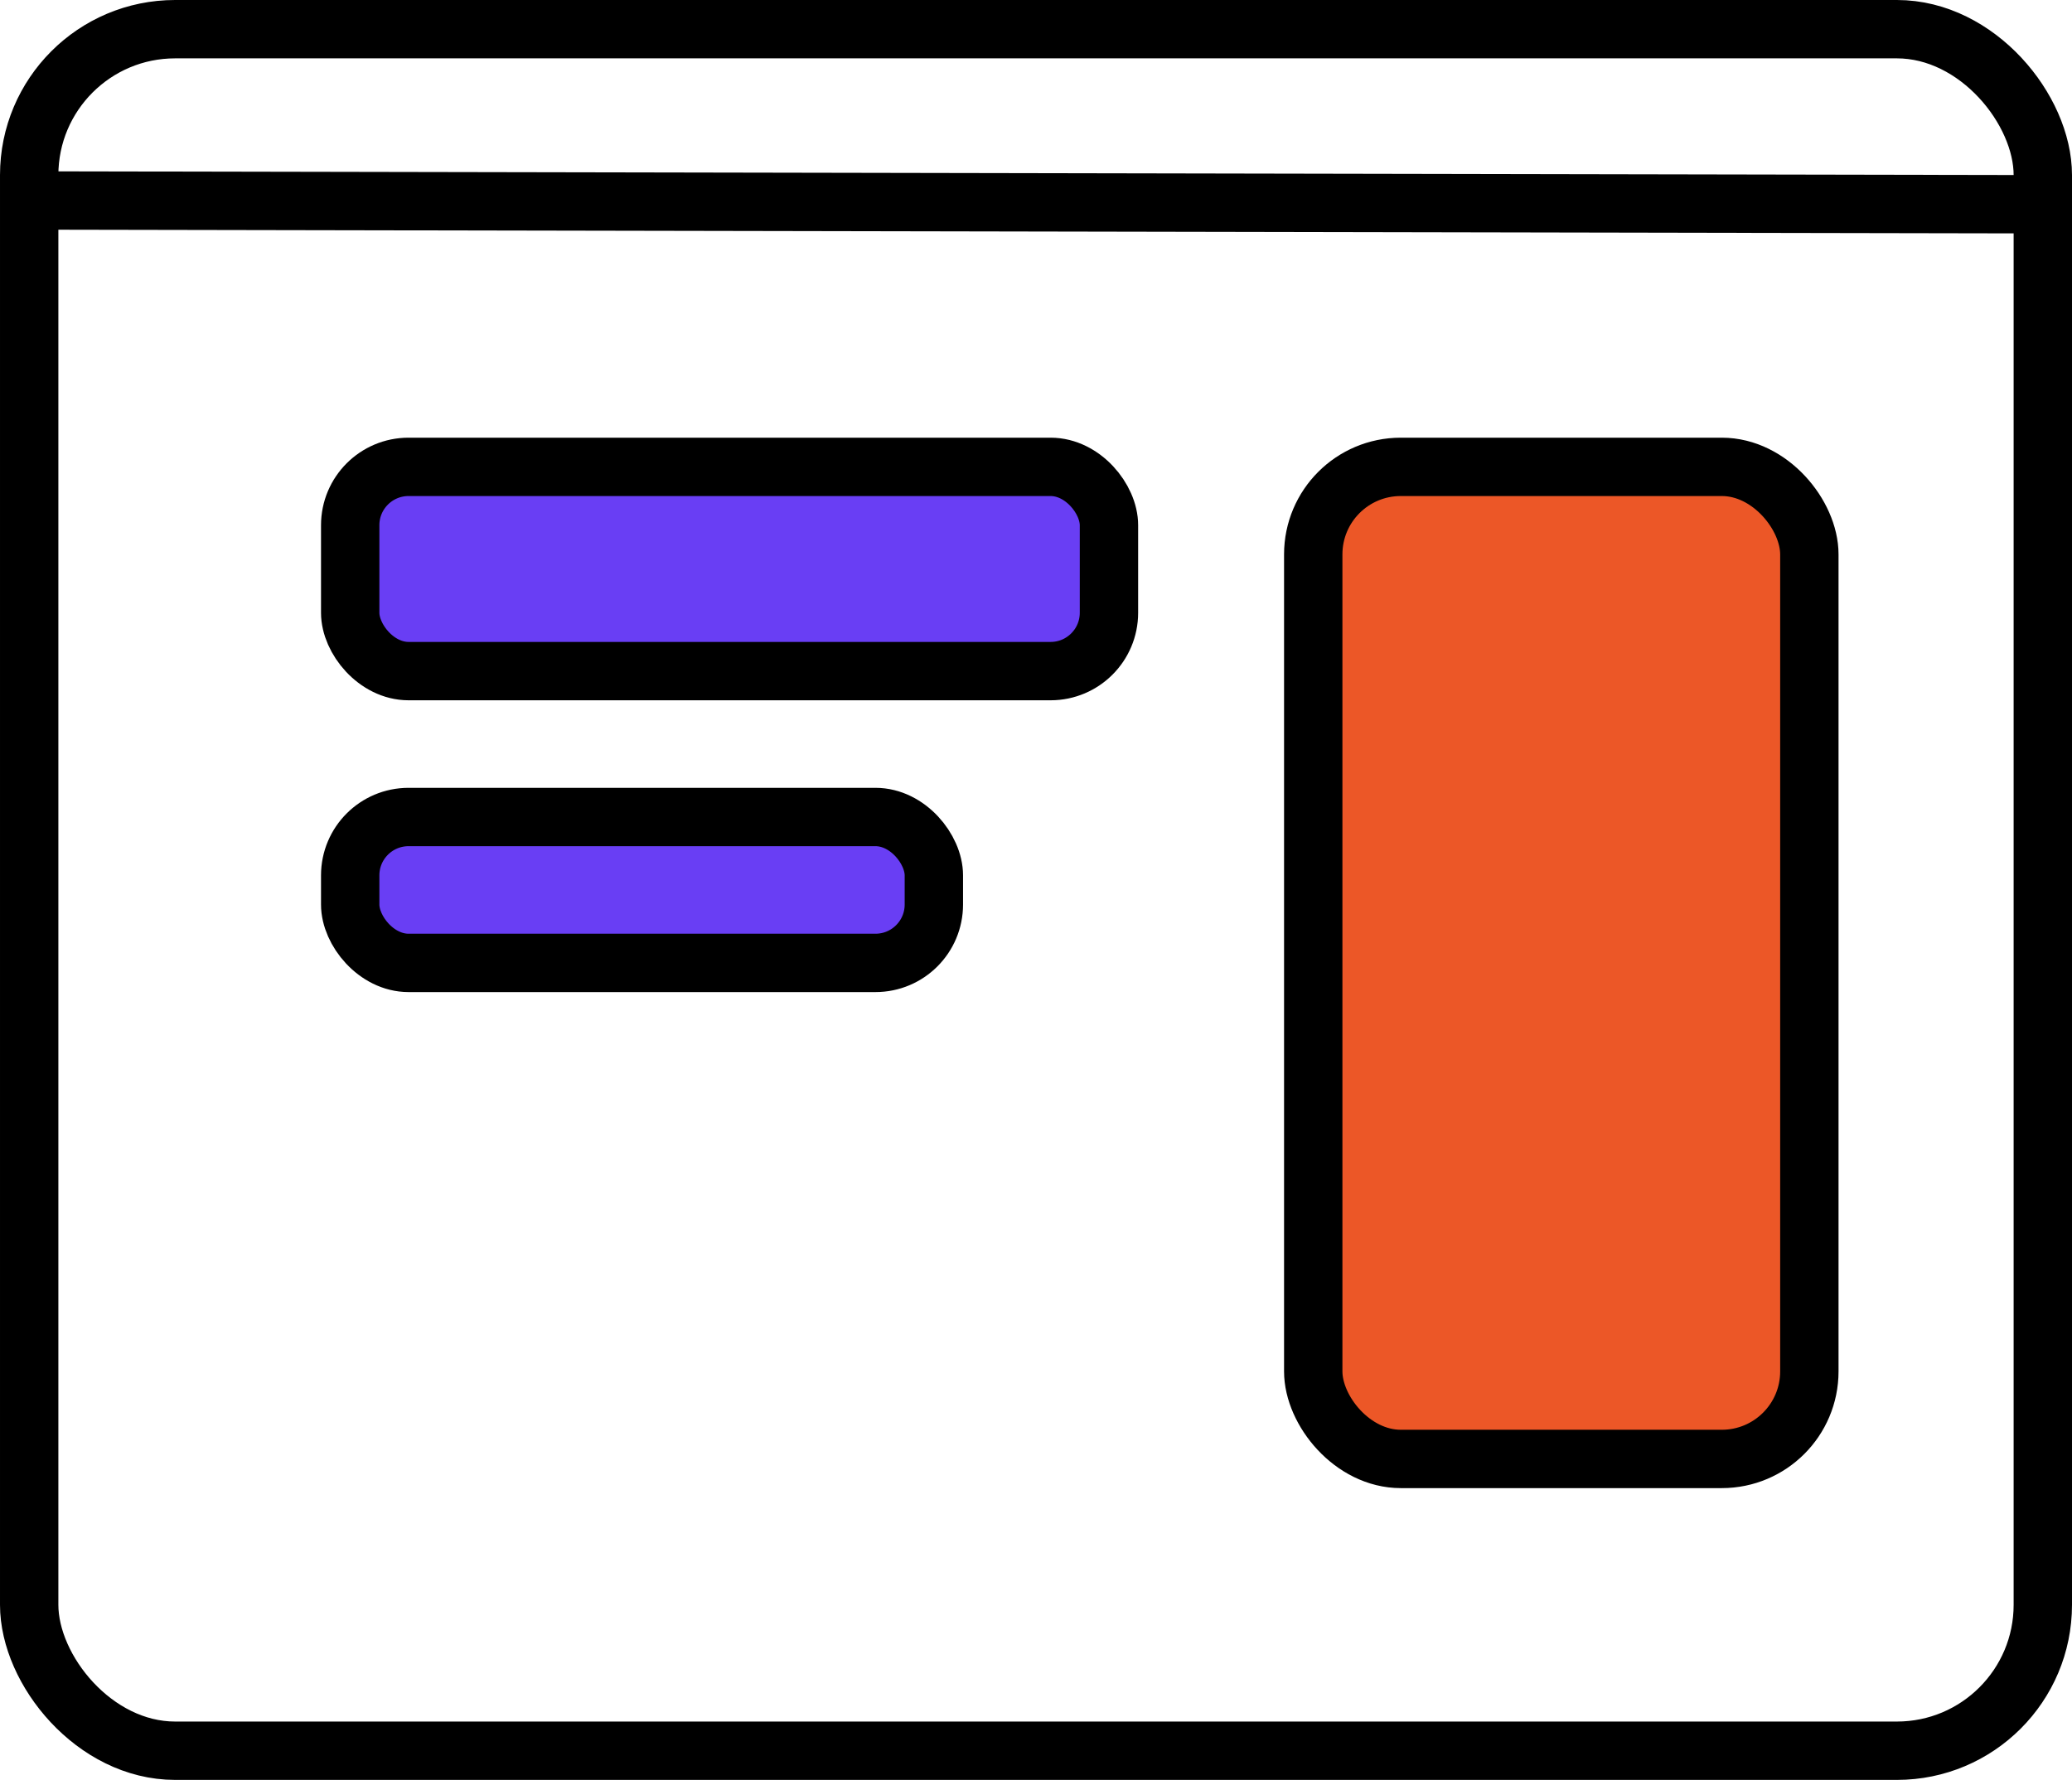
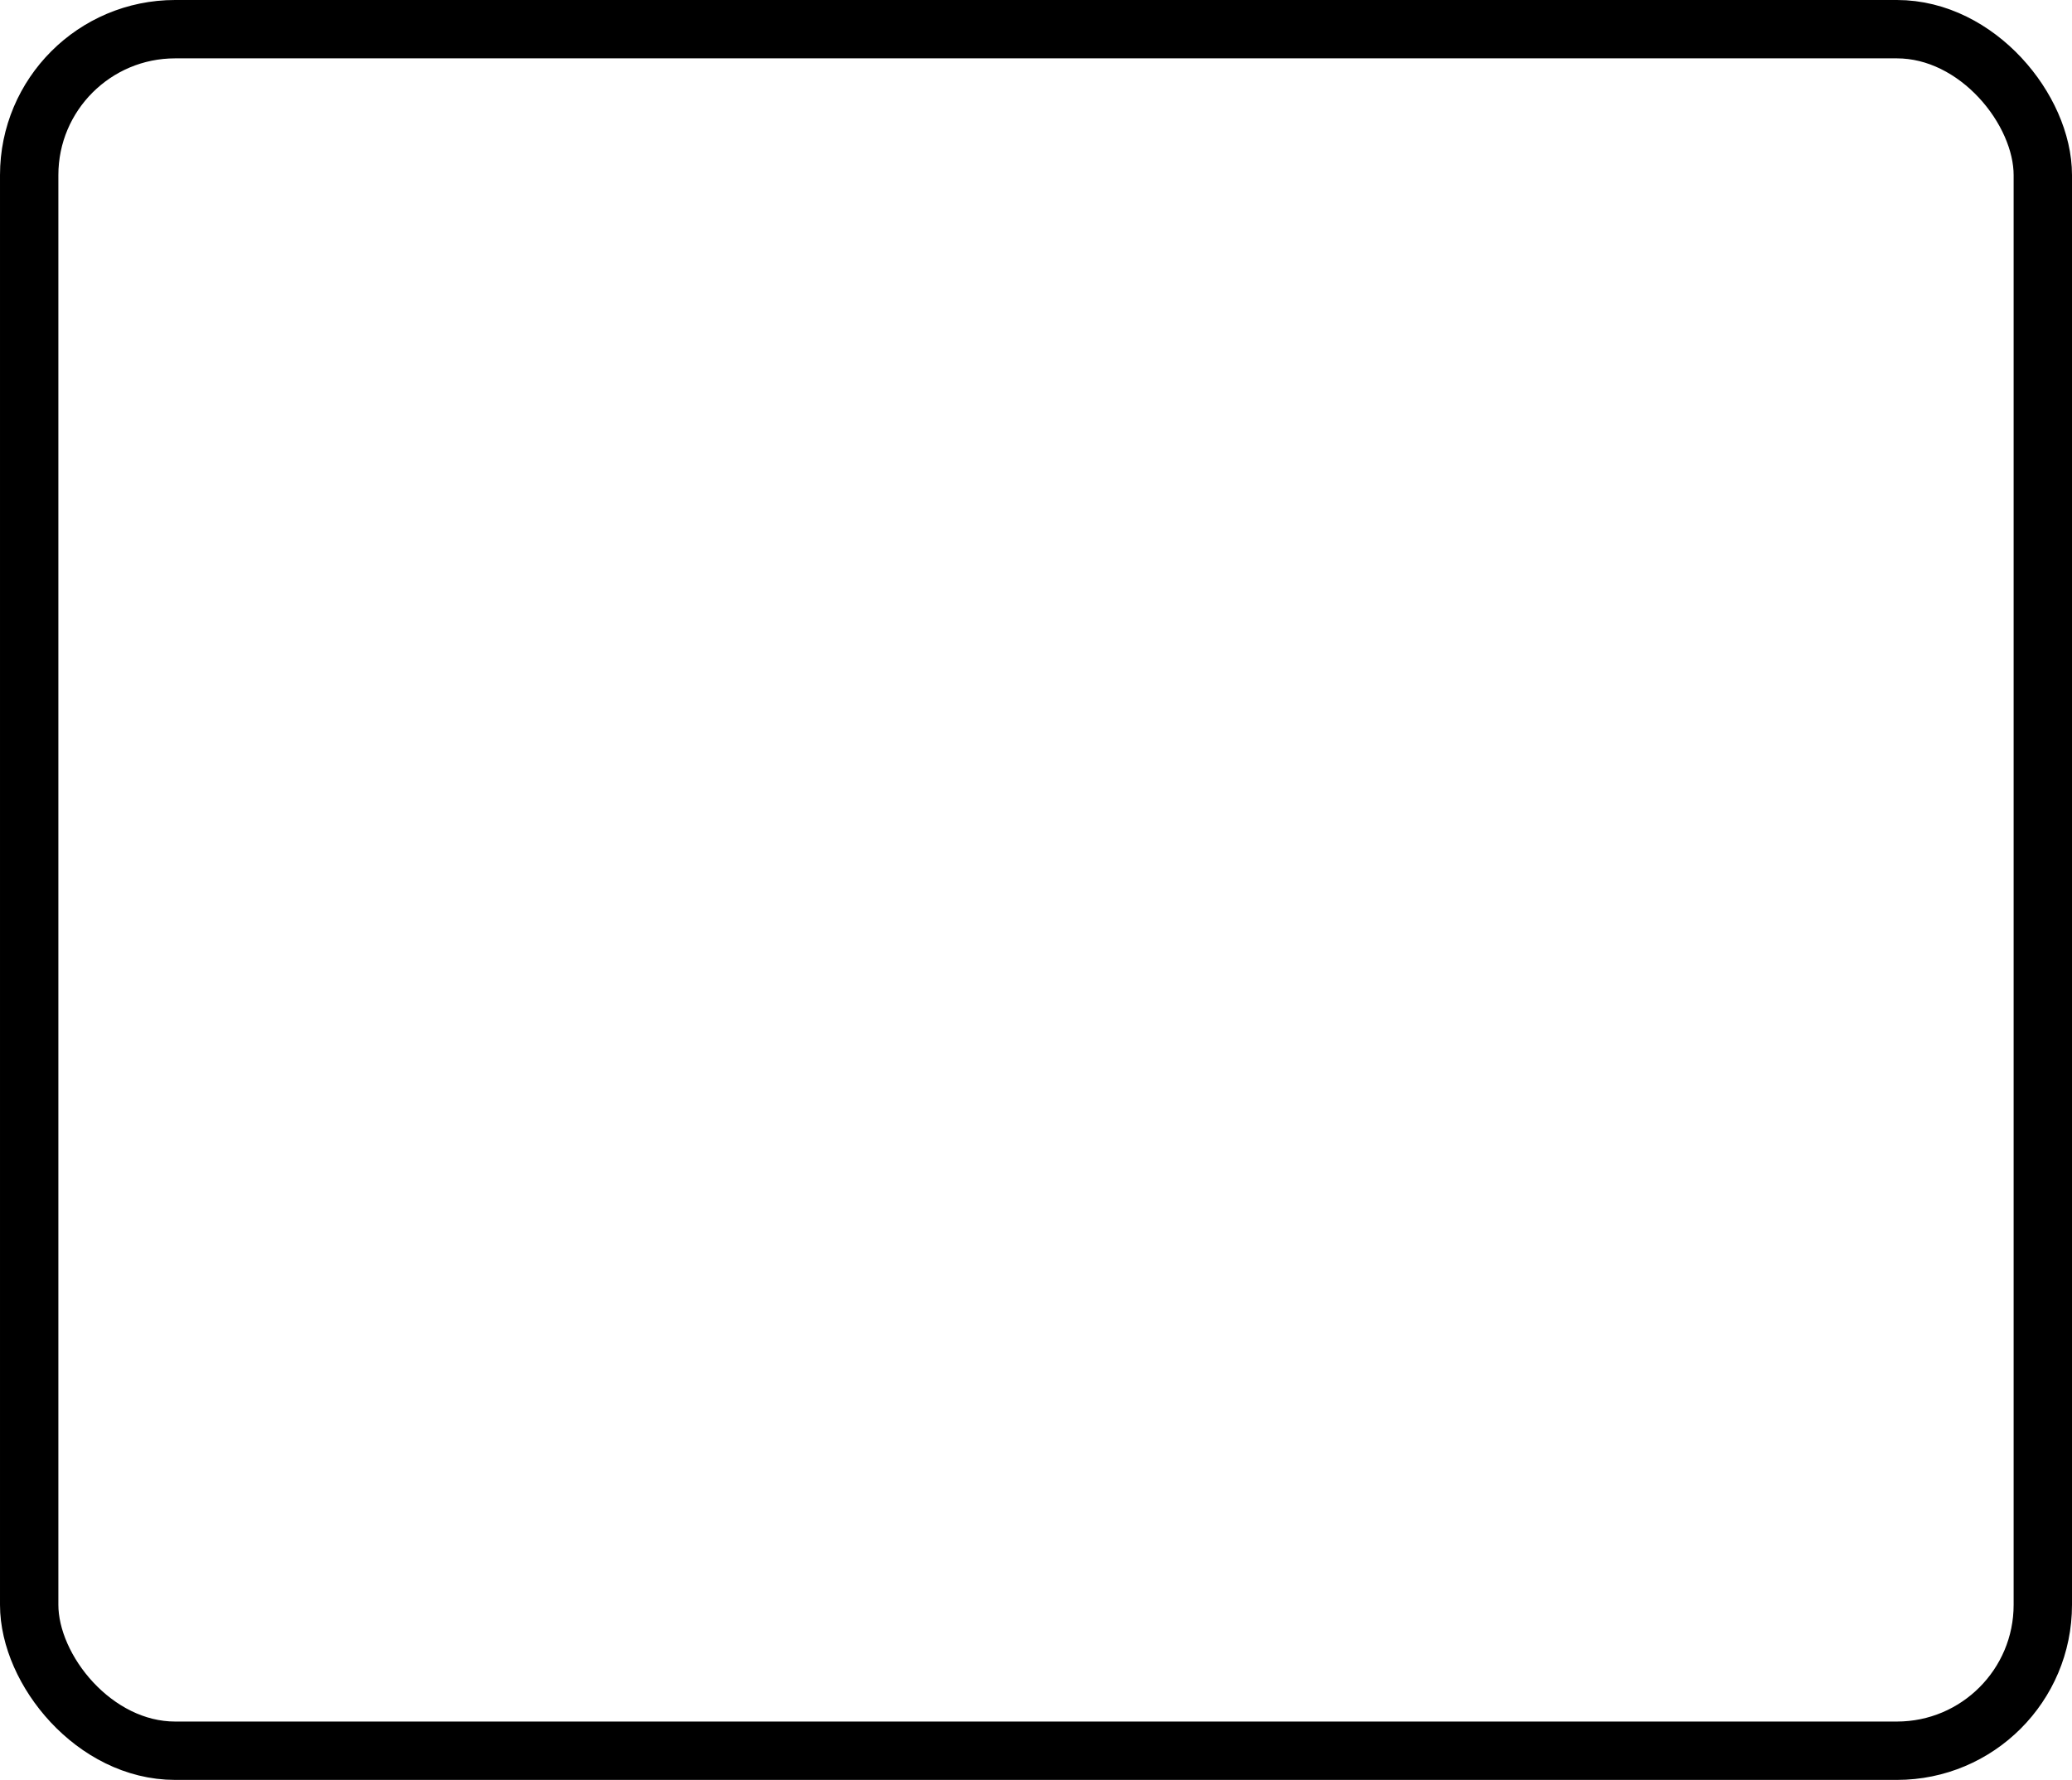
<svg xmlns="http://www.w3.org/2000/svg" width="71px" height="61px" viewBox="0 0 71 61" version="1.1">
  <title>junior designer</title>
  <g id="UI" stroke="none" stroke-width="1" fill="none" fill-rule="evenodd">
    <g id="Course-page-Copy" transform="translate(-1000, -1275)" stroke="#000000" stroke-width="2">
      <g id="junior-designer" transform="translate(1000, 1275)">
        <g id="Group-11-Copy">
          <rect id="Rectangle" x="1" y="1" width="69" height="59" rx="5" />
        </g>
-         <rect id="Rectangle" fill="#693EF4" x="12" y="16" width="26" height="7" rx="2" />
-         <rect id="Rectangle-Copy-3" fill="#693EF4" x="12" y="28" width="20" height="5" rx="2" />
-         <rect id="Rectangle" fill="#EC5727" x="45" y="16" width="17" height="34" rx="3" />
-         <line x1="1.089" y1="6.871" x2="70" y2="7" id="Path-20" />
      </g>
    </g>
  </g>
</svg>